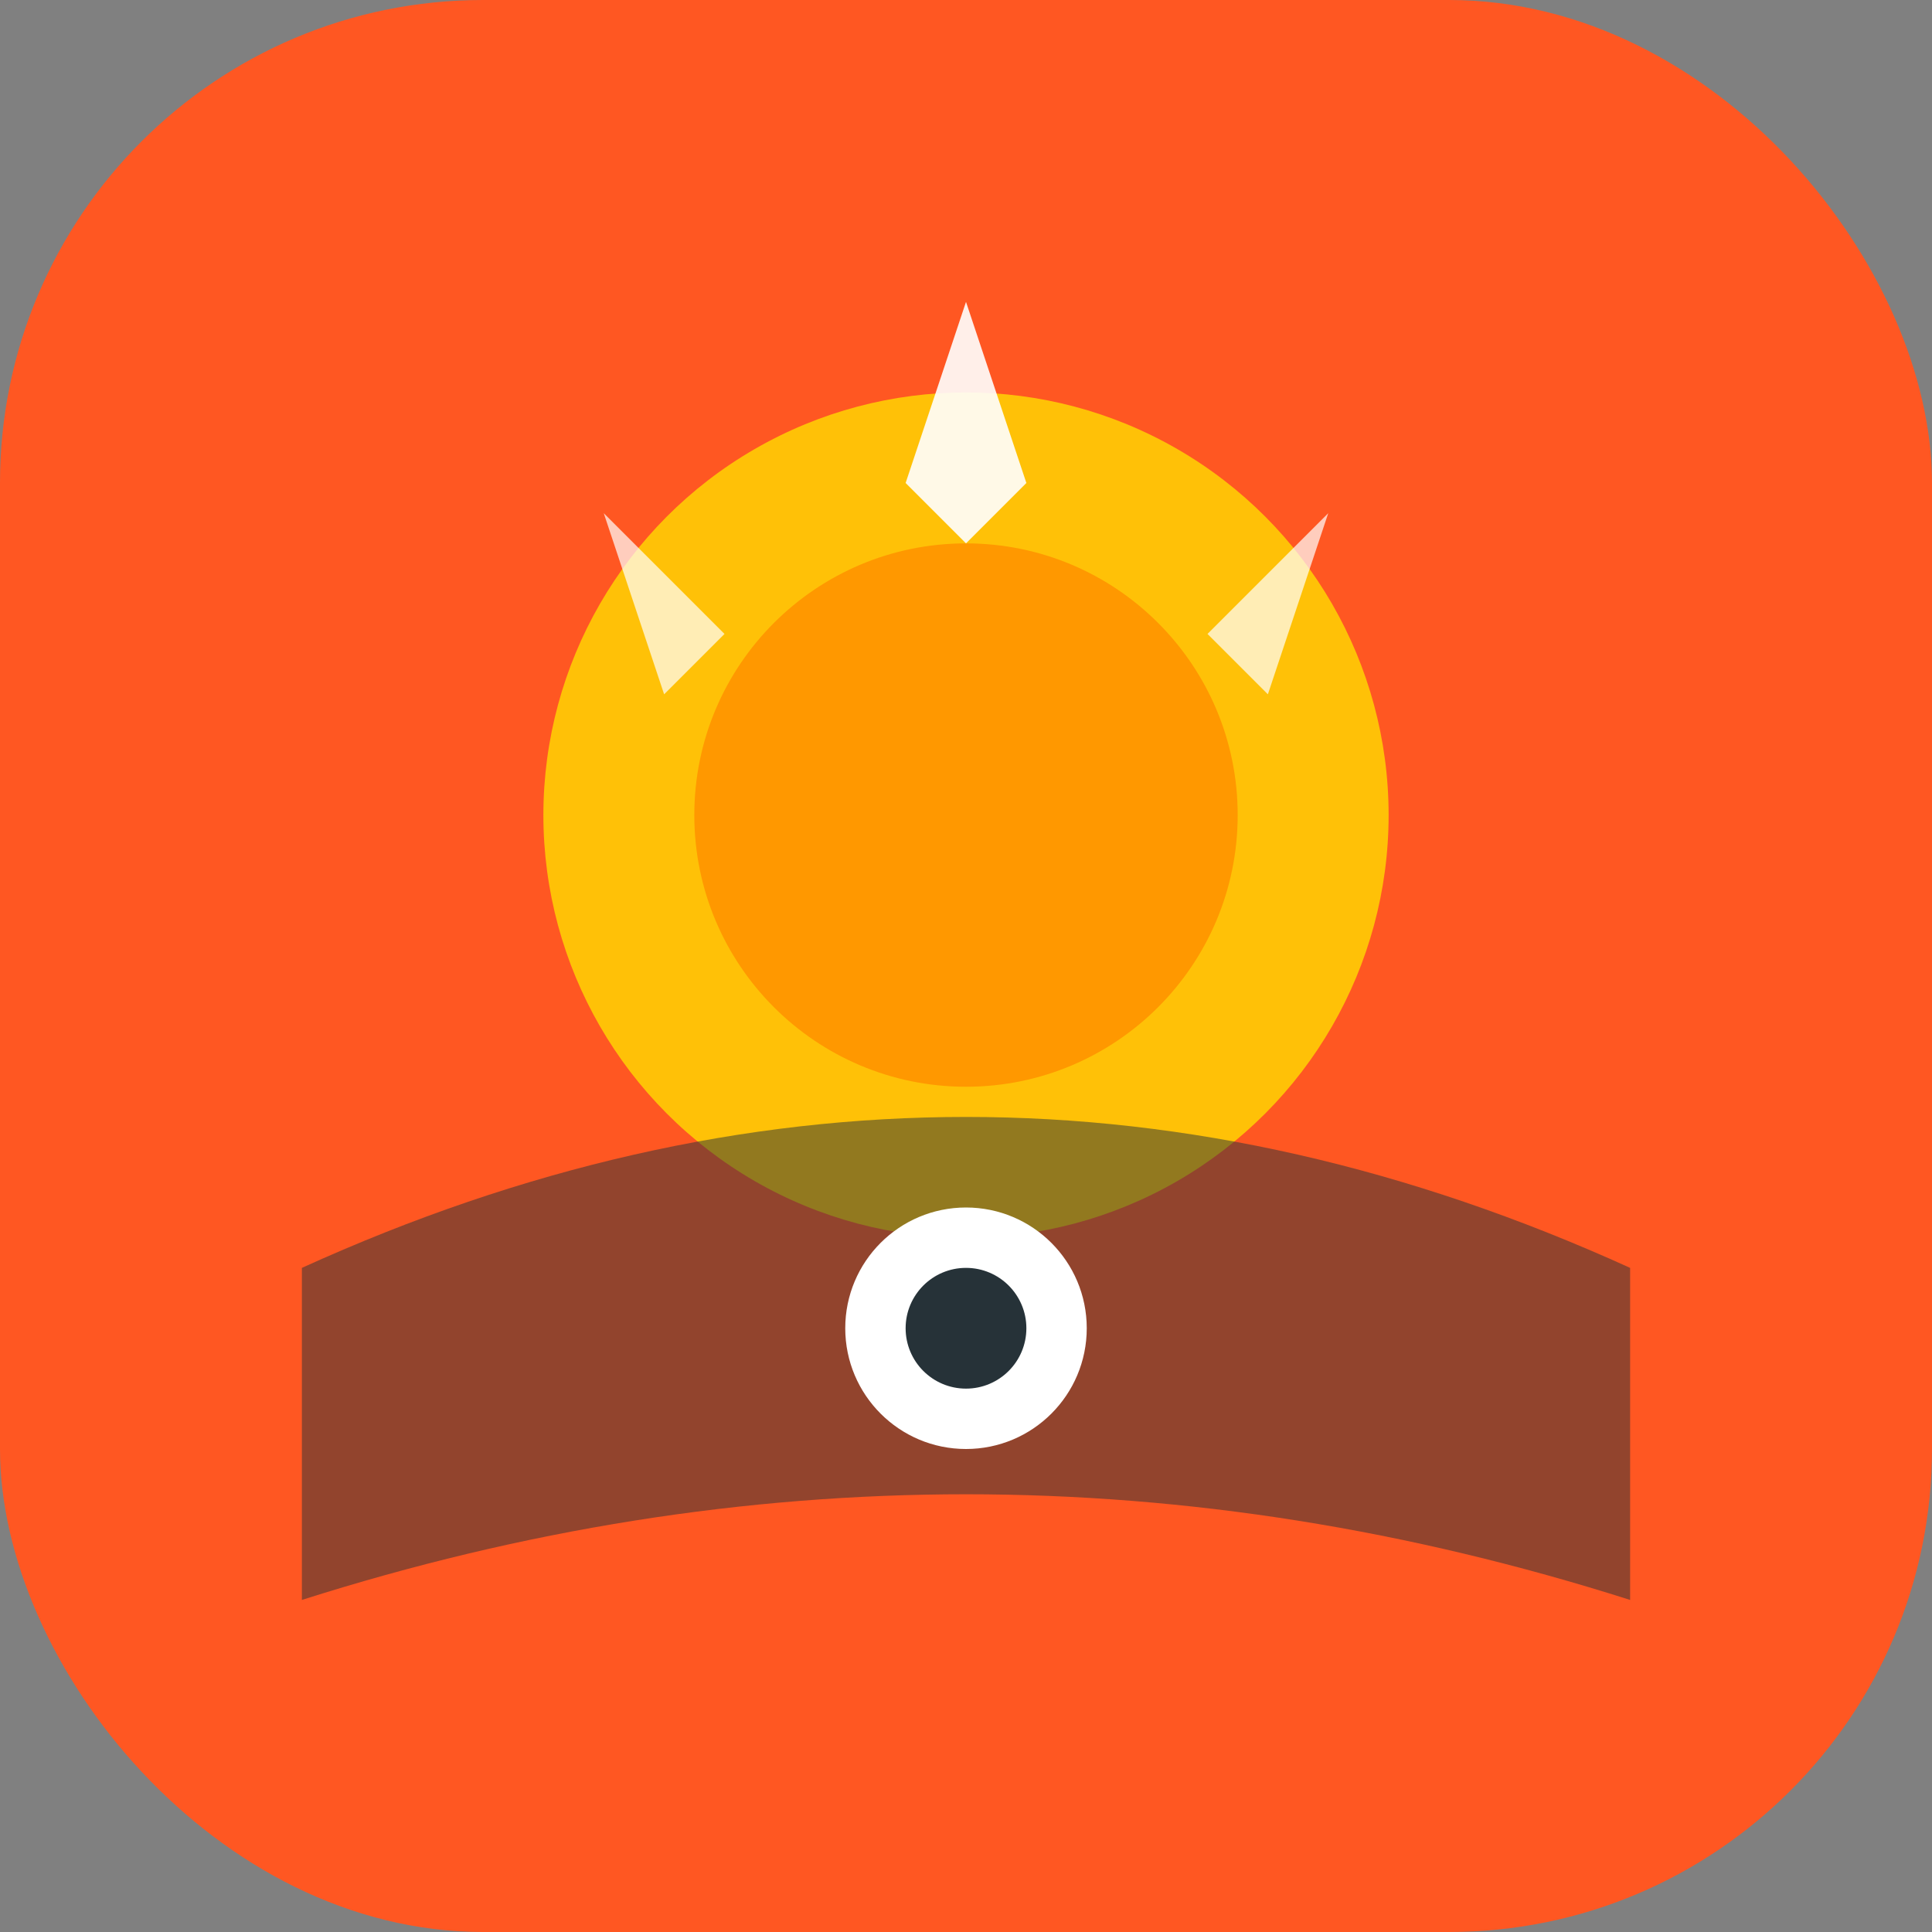
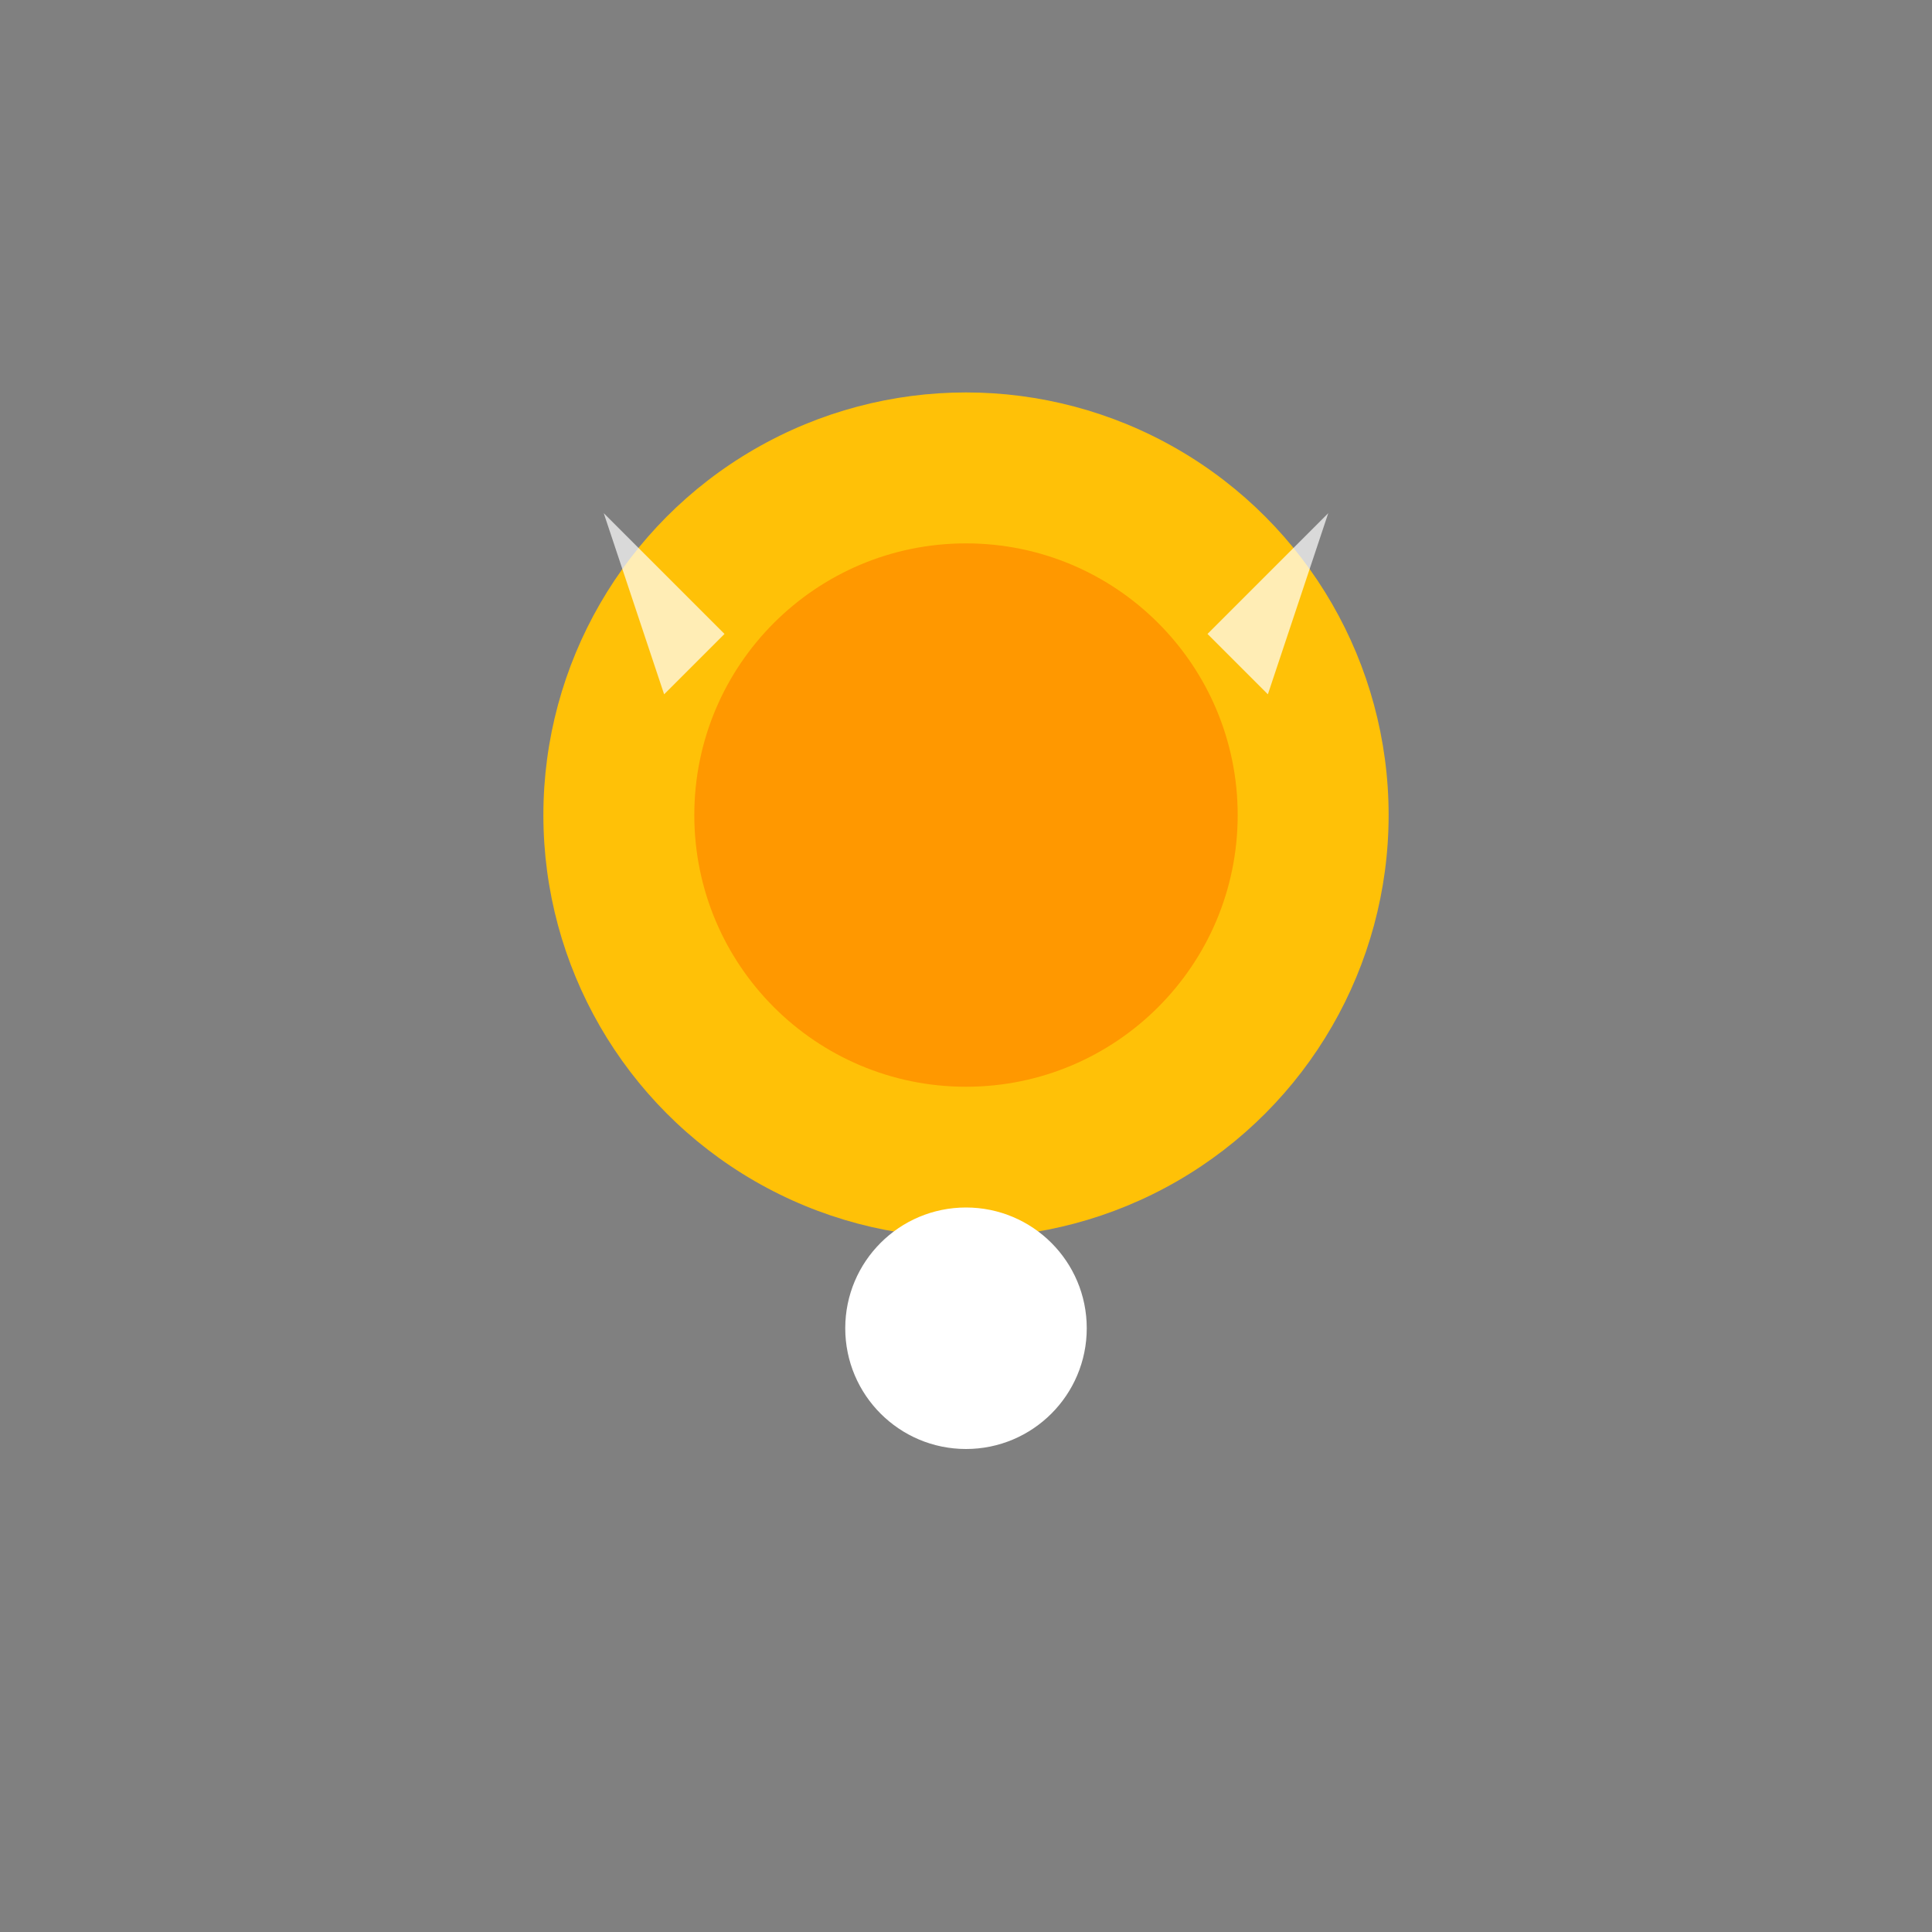
<svg xmlns="http://www.w3.org/2000/svg" viewBox="0 0 64 64">
  <rect x="0" y="0" width="64" height="64" fill="#808080" stroke="none" />
-   <rect width="64" height="64" rx="16" fill="#FF5722" />
  <circle cx="32" cy="27" r="14" fill="#FFC107" />
  <circle cx="32" cy="27" r="9" fill="#FF9800" />
-   <path d="M10,42 Q32,32 54,42 L54,53 Q32,46 10,53 Z" fill="#263238" opacity="0.5" />
  <circle cx="32" cy="44" r="4" fill="#FFFFFF" />
-   <circle cx="32" cy="44" r="2" fill="#263238" />
-   <path d="M32,10 L34,16 L32,18 L30,16 Z" fill="#FFFFFF" opacity="0.9" />
  <path d="M44,17 L42,23 L40,21 L42,19 Z" fill="#FFFFFF" opacity="0.7" />
  <path d="M20,17 L22,23 L24,21 L22,19 Z" fill="#FFFFFF" opacity="0.7" />
</svg>